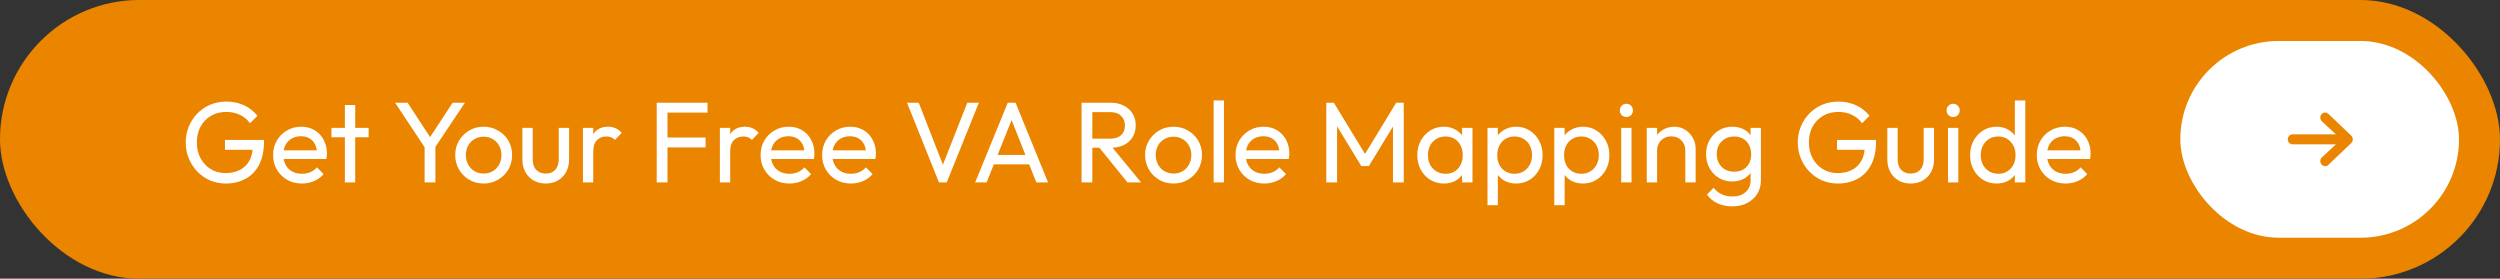
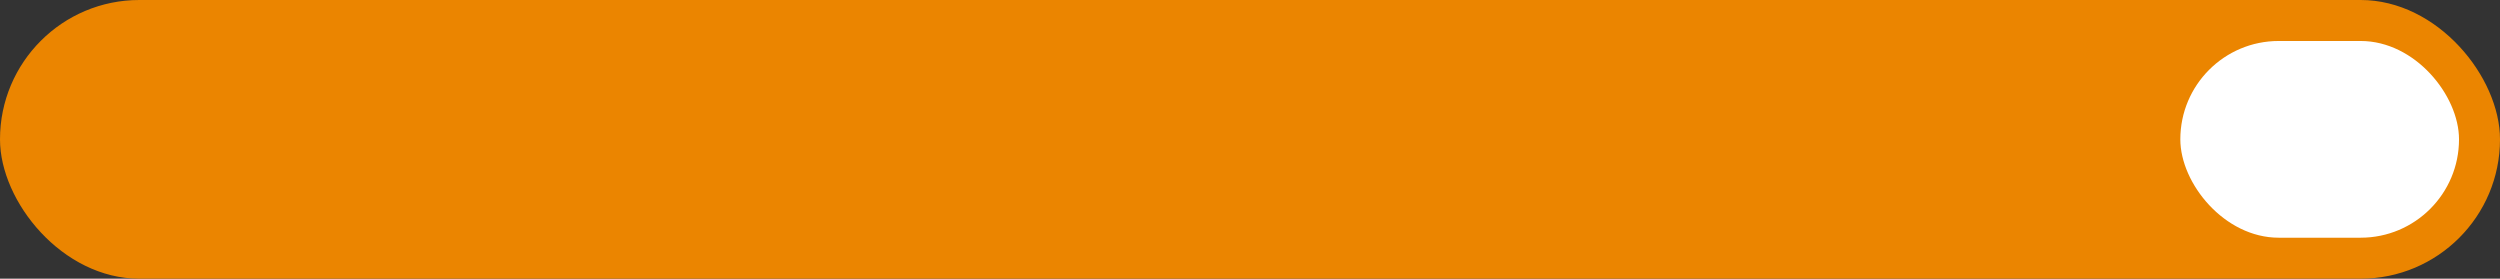
<svg xmlns="http://www.w3.org/2000/svg" width="610" height="68" viewBox="0 0 610 68" fill="none">
  <rect x="0" y="0" width="610" height="68" fill="#333333" stroke="none" />
  <rect width="610" height="68" rx="34" fill="#EB8500" />
-   <path d="M55.088 44.78C53.725 44.78 52.447 44.528 51.252 44.024C50.076 43.501 49.04 42.783 48.144 41.868C47.267 40.953 46.576 39.889 46.072 38.676C45.568 37.463 45.316 36.156 45.316 34.756C45.316 33.356 45.568 32.059 46.072 30.864C46.576 29.651 47.276 28.587 48.172 27.672C49.068 26.757 50.113 26.048 51.308 25.544C52.521 25.04 53.837 24.788 55.256 24.788C56.805 24.788 58.233 25.087 59.54 25.684C60.847 26.281 61.939 27.14 62.816 28.26L60.996 30.08C60.38 29.184 59.568 28.503 58.56 28.036C57.552 27.551 56.451 27.308 55.256 27.308C53.837 27.308 52.577 27.625 51.476 28.26C50.393 28.895 49.544 29.772 48.928 30.892C48.331 32.012 48.032 33.3 48.032 34.756C48.032 36.231 48.34 37.528 48.956 38.648C49.572 39.768 50.403 40.645 51.448 41.28C52.493 41.915 53.688 42.232 55.032 42.232C56.395 42.232 57.571 41.971 58.56 41.448C59.568 40.925 60.343 40.16 60.884 39.152C61.425 38.125 61.696 36.875 61.696 35.4L63.292 36.548H54.892V34.14H64.412V34.532C64.412 36.791 64.011 38.685 63.208 40.216C62.424 41.728 61.323 42.867 59.904 43.632C58.504 44.397 56.899 44.78 55.088 44.78ZM73.664 44.78C72.339 44.78 71.144 44.481 70.08 43.884C69.016 43.268 68.176 42.437 67.56 41.392C66.944 40.347 66.636 39.161 66.636 37.836C66.636 36.529 66.935 35.353 67.532 34.308C68.148 33.263 68.97 32.441 69.996 31.844C71.042 31.228 72.208 30.92 73.496 30.92C74.728 30.92 75.811 31.2 76.744 31.76C77.696 32.32 78.434 33.095 78.956 34.084C79.498 35.073 79.768 36.193 79.768 37.444C79.768 37.631 79.759 37.836 79.74 38.06C79.722 38.265 79.684 38.508 79.628 38.788H68.4V36.688H78.284L77.36 37.5C77.36 36.604 77.202 35.848 76.884 35.232C76.567 34.597 76.119 34.112 75.54 33.776C74.962 33.421 74.262 33.244 73.44 33.244C72.582 33.244 71.826 33.431 71.172 33.804C70.519 34.177 70.015 34.7 69.66 35.372C69.306 36.044 69.128 36.837 69.128 37.752C69.128 38.685 69.315 39.507 69.688 40.216C70.062 40.907 70.594 41.448 71.284 41.84C71.975 42.213 72.768 42.4 73.664 42.4C74.411 42.4 75.092 42.269 75.708 42.008C76.343 41.747 76.884 41.355 77.332 40.832L78.956 42.484C78.322 43.231 77.538 43.8 76.604 44.192C75.69 44.584 74.71 44.78 73.664 44.78ZM84.15 44.5V25.628H86.67V44.5H84.15ZM80.874 33.496V31.2H89.946V33.496H80.874ZM104.054 36.604L96.41 25.068H99.462L105.622 34.504H104.25L110.438 25.068H113.434L105.734 36.604H104.054ZM103.606 44.5V34.868H106.238V44.5H103.606ZM118.014 44.78C116.707 44.78 115.531 44.472 114.486 43.856C113.441 43.24 112.61 42.409 111.994 41.364C111.378 40.3 111.07 39.115 111.07 37.808C111.07 36.52 111.378 35.363 111.994 34.336C112.61 33.291 113.441 32.46 114.486 31.844C115.531 31.228 116.707 30.92 118.014 30.92C119.302 30.92 120.469 31.228 121.514 31.844C122.578 32.441 123.418 33.263 124.034 34.308C124.65 35.353 124.958 36.52 124.958 37.808C124.958 39.115 124.65 40.3 124.034 41.364C123.418 42.409 122.578 43.24 121.514 43.856C120.469 44.472 119.302 44.78 118.014 44.78ZM118.014 42.344C118.854 42.344 119.601 42.148 120.254 41.756C120.907 41.364 121.421 40.832 121.794 40.16C122.167 39.469 122.354 38.685 122.354 37.808C122.354 36.949 122.158 36.184 121.766 35.512C121.393 34.84 120.879 34.317 120.226 33.944C119.591 33.552 118.854 33.356 118.014 33.356C117.174 33.356 116.427 33.552 115.774 33.944C115.121 34.317 114.607 34.84 114.234 35.512C113.861 36.184 113.674 36.949 113.674 37.808C113.674 38.685 113.861 39.469 114.234 40.16C114.607 40.832 115.121 41.364 115.774 41.756C116.427 42.148 117.174 42.344 118.014 42.344ZM133.145 44.78C132.063 44.78 131.083 44.537 130.205 44.052C129.347 43.548 128.675 42.857 128.189 41.98C127.704 41.103 127.461 40.085 127.461 38.928V31.2H129.981V38.816C129.981 39.544 130.103 40.179 130.345 40.72C130.607 41.243 130.98 41.644 131.465 41.924C131.951 42.204 132.52 42.344 133.173 42.344C134.163 42.344 134.937 42.036 135.497 41.42C136.057 40.785 136.337 39.917 136.337 38.816V31.2H138.857V38.928C138.857 40.085 138.615 41.103 138.129 41.98C137.644 42.857 136.972 43.548 136.113 44.052C135.273 44.537 134.284 44.78 133.145 44.78ZM142.235 44.5V31.2H144.755V44.5H142.235ZM144.755 36.912L143.803 36.492C143.803 34.793 144.195 33.44 144.979 32.432C145.763 31.424 146.892 30.92 148.367 30.92C149.039 30.92 149.645 31.041 150.187 31.284C150.728 31.508 151.232 31.891 151.699 32.432L150.047 34.14C149.767 33.841 149.459 33.627 149.123 33.496C148.787 33.365 148.395 33.3 147.947 33.3C147.013 33.3 146.248 33.599 145.651 34.196C145.053 34.793 144.755 35.699 144.755 36.912ZM160.237 44.5V25.068H162.869V44.5H160.237ZM162.029 35.96V33.552H172.165V35.96H162.029ZM162.029 27.476V25.068H172.641V27.476H162.029ZM175.649 44.5V31.2H178.169V44.5H175.649ZM178.169 36.912L177.217 36.492C177.217 34.793 177.609 33.44 178.393 32.432C179.177 31.424 180.306 30.92 181.781 30.92C182.453 30.92 183.059 31.041 183.601 31.284C184.142 31.508 184.646 31.891 185.113 32.432L183.461 34.14C183.181 33.841 182.873 33.627 182.537 33.496C182.201 33.365 181.809 33.3 181.361 33.3C180.427 33.3 179.662 33.599 179.065 34.196C178.467 34.793 178.169 35.699 178.169 36.912ZM192.61 44.78C191.284 44.78 190.09 44.481 189.026 43.884C187.962 43.268 187.122 42.437 186.506 41.392C185.89 40.347 185.582 39.161 185.582 37.836C185.582 36.529 185.88 35.353 186.478 34.308C187.094 33.263 187.915 32.441 188.942 31.844C189.987 31.228 191.154 30.92 192.442 30.92C193.674 30.92 194.756 31.2 195.69 31.76C196.642 32.32 197.379 33.095 197.902 34.084C198.443 35.073 198.714 36.193 198.714 37.444C198.714 37.631 198.704 37.836 198.686 38.06C198.667 38.265 198.63 38.508 198.574 38.788H187.346V36.688H197.23L196.306 37.5C196.306 36.604 196.147 35.848 195.83 35.232C195.512 34.597 195.064 34.112 194.486 33.776C193.907 33.421 193.207 33.244 192.386 33.244C191.527 33.244 190.771 33.431 190.118 33.804C189.464 34.177 188.96 34.7 188.606 35.372C188.251 36.044 188.074 36.837 188.074 37.752C188.074 38.685 188.26 39.507 188.634 40.216C189.007 40.907 189.539 41.448 190.23 41.84C190.92 42.213 191.714 42.4 192.61 42.4C193.356 42.4 194.038 42.269 194.654 42.008C195.288 41.747 195.83 41.355 196.278 40.832L197.902 42.484C197.267 43.231 196.483 43.8 195.55 44.192C194.635 44.584 193.655 44.78 192.61 44.78ZM207.621 44.78C206.296 44.78 205.101 44.481 204.037 43.884C202.973 43.268 202.133 42.437 201.517 41.392C200.901 40.347 200.593 39.161 200.593 37.836C200.593 36.529 200.892 35.353 201.489 34.308C202.105 33.263 202.927 32.441 203.953 31.844C204.999 31.228 206.165 30.92 207.453 30.92C208.685 30.92 209.768 31.2 210.701 31.76C211.653 32.32 212.391 33.095 212.913 34.084C213.455 35.073 213.725 36.193 213.725 37.444C213.725 37.631 213.716 37.836 213.697 38.06C213.679 38.265 213.641 38.508 213.585 38.788H202.357V36.688H212.241L211.317 37.5C211.317 36.604 211.159 35.848 210.841 35.232C210.524 34.597 210.076 34.112 209.497 33.776C208.919 33.421 208.219 33.244 207.397 33.244C206.539 33.244 205.783 33.431 205.129 33.804C204.476 34.177 203.972 34.7 203.617 35.372C203.263 36.044 203.085 36.837 203.085 37.752C203.085 38.685 203.272 39.507 203.645 40.216C204.019 40.907 204.551 41.448 205.241 41.84C205.932 42.213 206.725 42.4 207.621 42.4C208.368 42.4 209.049 42.269 209.665 42.008C210.3 41.747 210.841 41.355 211.289 40.832L212.913 42.484C212.279 43.231 211.495 43.8 210.561 44.192C209.647 44.584 208.667 44.78 207.621 44.78ZM229.101 44.5L221.317 25.068H224.173L230.585 41.504H229.549L236.017 25.068H238.845L231.005 44.5H229.101ZM237.942 44.5L245.894 25.068H247.798L255.722 44.5H252.866L246.342 28.064H247.322L240.742 44.5H237.942ZM241.722 40.104V37.808H251.942V40.104H241.722ZM265.662 36.044V33.832H270.926C272.064 33.832 272.942 33.543 273.558 32.964C274.174 32.385 274.482 31.601 274.482 30.612C274.482 29.679 274.174 28.904 273.558 28.288C272.96 27.672 272.092 27.364 270.954 27.364H265.662V25.068H271.038C272.27 25.068 273.343 25.311 274.258 25.796C275.172 26.263 275.872 26.907 276.358 27.728C276.862 28.549 277.114 29.492 277.114 30.556C277.114 31.657 276.862 32.619 276.358 33.44C275.872 34.261 275.172 34.905 274.258 35.372C273.343 35.82 272.27 36.044 271.038 36.044H265.662ZM263.898 44.5V25.068H266.53V44.5H263.898ZM275.098 44.5L268.042 35.792L270.534 34.924L278.43 44.5H275.098ZM286.342 44.78C285.035 44.78 283.859 44.472 282.814 43.856C281.769 43.24 280.938 42.409 280.322 41.364C279.706 40.3 279.398 39.115 279.398 37.808C279.398 36.52 279.706 35.363 280.322 34.336C280.938 33.291 281.769 32.46 282.814 31.844C283.859 31.228 285.035 30.92 286.342 30.92C287.63 30.92 288.797 31.228 289.842 31.844C290.906 32.441 291.746 33.263 292.362 34.308C292.978 35.353 293.286 36.52 293.286 37.808C293.286 39.115 292.978 40.3 292.362 41.364C291.746 42.409 290.906 43.24 289.842 43.856C288.797 44.472 287.63 44.78 286.342 44.78ZM286.342 42.344C287.182 42.344 287.929 42.148 288.582 41.756C289.235 41.364 289.749 40.832 290.122 40.16C290.495 39.469 290.682 38.685 290.682 37.808C290.682 36.949 290.486 36.184 290.094 35.512C289.721 34.84 289.207 34.317 288.554 33.944C287.919 33.552 287.182 33.356 286.342 33.356C285.502 33.356 284.755 33.552 284.102 33.944C283.449 34.317 282.935 34.84 282.562 35.512C282.189 36.184 282.002 36.949 282.002 37.808C282.002 38.685 282.189 39.469 282.562 40.16C282.935 40.832 283.449 41.364 284.102 41.756C284.755 42.148 285.502 42.344 286.342 42.344ZM296.125 44.5V24.508H298.645V44.5H296.125ZM308.492 44.78C307.167 44.78 305.972 44.481 304.908 43.884C303.844 43.268 303.004 42.437 302.388 41.392C301.772 40.347 301.464 39.161 301.464 37.836C301.464 36.529 301.763 35.353 302.36 34.308C302.976 33.263 303.798 32.441 304.824 31.844C305.87 31.228 307.036 30.92 308.324 30.92C309.556 30.92 310.639 31.2 311.572 31.76C312.524 32.32 313.262 33.095 313.784 34.084C314.326 35.073 314.596 36.193 314.596 37.444C314.596 37.631 314.587 37.836 314.568 38.06C314.55 38.265 314.512 38.508 314.456 38.788H303.228V36.688H313.112L312.188 37.5C312.188 36.604 312.03 35.848 311.712 35.232C311.395 34.597 310.947 34.112 310.368 33.776C309.79 33.421 309.09 33.244 308.268 33.244C307.41 33.244 306.654 33.431 306 33.804C305.347 34.177 304.843 34.7 304.488 35.372C304.134 36.044 303.956 36.837 303.956 37.752C303.956 38.685 304.143 39.507 304.516 40.216C304.89 40.907 305.422 41.448 306.112 41.84C306.803 42.213 307.596 42.4 308.492 42.4C309.239 42.4 309.92 42.269 310.536 42.008C311.171 41.747 311.712 41.355 312.16 40.832L313.784 42.484C313.15 43.231 312.366 43.8 311.432 44.192C310.518 44.584 309.538 44.78 308.492 44.78ZM323.616 44.5V25.068H325.464L333.696 38.592H332.436L340.668 25.068H342.516V44.5H339.884V29.688L340.5 29.856L334.004 40.524H332.156L325.66 29.856L326.248 29.688V44.5H323.616ZM352.313 44.78C351.099 44.78 349.998 44.481 349.009 43.884C348.019 43.268 347.235 42.437 346.657 41.392C346.097 40.347 345.817 39.171 345.817 37.864C345.817 36.557 346.097 35.381 346.657 34.336C347.235 33.291 348.01 32.46 348.981 31.844C349.97 31.228 351.081 30.92 352.313 30.92C353.321 30.92 354.217 31.135 355.001 31.564C355.803 31.975 356.447 32.553 356.933 33.3C357.418 34.028 357.689 34.877 357.745 35.848V39.852C357.689 40.804 357.418 41.653 356.933 42.4C356.466 43.147 355.831 43.735 355.029 44.164C354.245 44.575 353.339 44.78 352.313 44.78ZM352.733 42.4C353.983 42.4 354.991 41.98 355.757 41.14C356.522 40.281 356.905 39.189 356.905 37.864C356.905 36.949 356.727 36.156 356.373 35.484C356.037 34.793 355.551 34.261 354.917 33.888C354.282 33.496 353.545 33.3 352.705 33.3C351.865 33.3 351.118 33.496 350.465 33.888C349.83 34.28 349.326 34.821 348.953 35.512C348.598 36.184 348.421 36.959 348.421 37.836C348.421 38.732 348.598 39.525 348.953 40.216C349.326 40.888 349.839 41.42 350.493 41.812C351.146 42.204 351.893 42.4 352.733 42.4ZM356.737 44.5V40.916L357.213 37.668L356.737 34.448V31.2H359.285V44.5H356.737ZM369.953 44.78C368.945 44.78 368.031 44.575 367.209 44.164C366.407 43.735 365.763 43.147 365.277 42.4C364.792 41.653 364.521 40.804 364.465 39.852V35.848C364.521 34.877 364.792 34.028 365.277 33.3C365.781 32.553 366.435 31.975 367.237 31.564C368.059 31.135 368.964 30.92 369.953 30.92C371.167 30.92 372.259 31.228 373.229 31.844C374.219 32.46 374.993 33.291 375.553 34.336C376.113 35.381 376.393 36.557 376.393 37.864C376.393 39.171 376.113 40.347 375.553 41.392C374.993 42.437 374.219 43.268 373.229 43.884C372.259 44.481 371.167 44.78 369.953 44.78ZM362.953 50.072V31.2H365.473V34.7L364.997 37.92L365.473 41.168V50.072H362.953ZM369.533 42.4C370.373 42.4 371.111 42.204 371.745 41.812C372.38 41.42 372.884 40.888 373.257 40.216C373.631 39.525 373.817 38.732 373.817 37.836C373.817 36.959 373.631 36.175 373.257 35.484C372.884 34.793 372.38 34.261 371.745 33.888C371.111 33.496 370.383 33.3 369.561 33.3C368.721 33.3 367.984 33.496 367.349 33.888C366.715 34.261 366.22 34.793 365.865 35.484C365.511 36.175 365.333 36.968 365.333 37.864C365.333 38.741 365.501 39.525 365.837 40.216C366.192 40.888 366.687 41.42 367.321 41.812C367.975 42.204 368.712 42.4 369.533 42.4ZM386.25 44.78C385.242 44.78 384.328 44.575 383.506 44.164C382.704 43.735 382.06 43.147 381.574 42.4C381.089 41.653 380.818 40.804 380.762 39.852V35.848C380.818 34.877 381.089 34.028 381.574 33.3C382.078 32.553 382.732 31.975 383.534 31.564C384.356 31.135 385.261 30.92 386.25 30.92C387.464 30.92 388.556 31.228 389.526 31.844C390.516 32.46 391.29 33.291 391.85 34.336C392.41 35.381 392.69 36.557 392.69 37.864C392.69 39.171 392.41 40.347 391.85 41.392C391.29 42.437 390.516 43.268 389.526 43.884C388.556 44.481 387.464 44.78 386.25 44.78ZM379.25 50.072V31.2H381.77V34.7L381.294 37.92L381.77 41.168V50.072H379.25ZM385.83 42.4C386.67 42.4 387.408 42.204 388.042 41.812C388.677 41.42 389.181 40.888 389.554 40.216C389.928 39.525 390.114 38.732 390.114 37.836C390.114 36.959 389.928 36.175 389.554 35.484C389.181 34.793 388.677 34.261 388.042 33.888C387.408 33.496 386.68 33.3 385.858 33.3C385.018 33.3 384.281 33.496 383.646 33.888C383.012 34.261 382.517 34.793 382.162 35.484C381.808 36.175 381.63 36.968 381.63 37.864C381.63 38.741 381.798 39.525 382.134 40.216C382.489 40.888 382.984 41.42 383.618 41.812C384.272 42.204 385.009 42.4 385.83 42.4ZM395.575 44.5V31.2H398.095V44.5H395.575ZM396.835 28.54C396.369 28.54 395.986 28.391 395.687 28.092C395.389 27.775 395.239 27.383 395.239 26.916C395.239 26.468 395.389 26.095 395.687 25.796C395.986 25.479 396.369 25.32 396.835 25.32C397.302 25.32 397.685 25.479 397.983 25.796C398.282 26.095 398.431 26.468 398.431 26.916C398.431 27.383 398.282 27.775 397.983 28.092C397.685 28.391 397.302 28.54 396.835 28.54ZM411.217 44.5V36.744C411.217 35.736 410.9 34.905 410.265 34.252C409.63 33.599 408.809 33.272 407.801 33.272C407.129 33.272 406.532 33.421 406.009 33.72C405.486 34.019 405.076 34.429 404.777 34.952C404.478 35.475 404.329 36.072 404.329 36.744L403.293 36.156C403.293 35.148 403.517 34.252 403.965 33.468C404.413 32.684 405.038 32.068 405.841 31.62C406.644 31.153 407.549 30.92 408.557 30.92C409.565 30.92 410.452 31.172 411.217 31.676C412.001 32.18 412.617 32.843 413.065 33.664C413.513 34.467 413.737 35.325 413.737 36.24V44.5H411.217ZM401.809 44.5V31.2H404.329V44.5H401.809ZM422.665 50.352C421.302 50.352 420.089 50.1 419.025 49.596C417.979 49.092 417.139 48.383 416.505 47.468L418.129 45.816C418.67 46.507 419.314 47.029 420.061 47.384C420.807 47.757 421.694 47.944 422.721 47.944C424.083 47.944 425.157 47.58 425.941 46.852C426.743 46.143 427.145 45.181 427.145 43.968V40.664L427.593 37.668L427.145 34.7V31.2H429.665V43.968C429.665 45.237 429.366 46.348 428.769 47.3C428.19 48.252 427.369 48.999 426.305 49.54C425.259 50.081 424.046 50.352 422.665 50.352ZM422.665 44.276C421.451 44.276 420.359 43.987 419.389 43.408C418.437 42.829 417.681 42.036 417.121 41.028C416.561 40.001 416.281 38.853 416.281 37.584C416.281 36.315 416.561 35.185 417.121 34.196C417.681 33.188 418.437 32.395 419.389 31.816C420.359 31.219 421.451 30.92 422.665 30.92C423.71 30.92 424.634 31.125 425.437 31.536C426.239 31.947 426.874 32.525 427.341 33.272C427.826 34 428.087 34.859 428.125 35.848V39.376C428.069 40.347 427.798 41.205 427.313 41.952C426.846 42.68 426.211 43.249 425.409 43.66C424.606 44.071 423.691 44.276 422.665 44.276ZM423.169 41.896C423.99 41.896 424.709 41.719 425.325 41.364C425.959 41.009 426.445 40.515 426.781 39.88C427.117 39.227 427.285 38.471 427.285 37.612C427.285 36.753 427.107 36.007 426.753 35.372C426.417 34.719 425.941 34.215 425.325 33.86C424.709 33.487 423.981 33.3 423.141 33.3C422.301 33.3 421.563 33.487 420.929 33.86C420.294 34.215 419.79 34.719 419.417 35.372C419.062 36.007 418.885 36.744 418.885 37.584C418.885 38.424 419.062 39.171 419.417 39.824C419.79 40.477 420.294 40.991 420.929 41.364C421.582 41.719 422.329 41.896 423.169 41.896ZM448.428 44.78C447.065 44.78 445.787 44.528 444.592 44.024C443.416 43.501 442.38 42.783 441.484 41.868C440.607 40.953 439.916 39.889 439.412 38.676C438.908 37.463 438.656 36.156 438.656 34.756C438.656 33.356 438.908 32.059 439.412 30.864C439.916 29.651 440.616 28.587 441.512 27.672C442.408 26.757 443.453 26.048 444.648 25.544C445.861 25.04 447.177 24.788 448.596 24.788C450.145 24.788 451.573 25.087 452.88 25.684C454.187 26.281 455.279 27.14 456.156 28.26L454.336 30.08C453.72 29.184 452.908 28.503 451.9 28.036C450.892 27.551 449.791 27.308 448.596 27.308C447.177 27.308 445.917 27.625 444.816 28.26C443.733 28.895 442.884 29.772 442.268 30.892C441.671 32.012 441.372 33.3 441.372 34.756C441.372 36.231 441.68 37.528 442.296 38.648C442.912 39.768 443.743 40.645 444.788 41.28C445.833 41.915 447.028 42.232 448.372 42.232C449.735 42.232 450.911 41.971 451.9 41.448C452.908 40.925 453.683 40.16 454.224 39.152C454.765 38.125 455.036 36.875 455.036 35.4L456.632 36.548H448.232V34.14H457.752V34.532C457.752 36.791 457.351 38.685 456.548 40.216C455.764 41.728 454.663 42.867 453.244 43.632C451.844 44.397 450.239 44.78 448.428 44.78ZM466.192 44.78C465.109 44.78 464.129 44.537 463.252 44.052C462.393 43.548 461.721 42.857 461.236 41.98C460.751 41.103 460.508 40.085 460.508 38.928V31.2H463.028V38.816C463.028 39.544 463.149 40.179 463.392 40.72C463.653 41.243 464.027 41.644 464.512 41.924C464.997 42.204 465.567 42.344 466.22 42.344C467.209 42.344 467.984 42.036 468.544 41.42C469.104 40.785 469.384 39.917 469.384 38.816V31.2H471.904V38.928C471.904 40.085 471.661 41.103 471.176 41.98C470.691 42.857 470.019 43.548 469.16 44.052C468.32 44.537 467.331 44.78 466.192 44.78ZM475.31 44.5V31.2H477.83V44.5H475.31ZM476.57 28.54C476.103 28.54 475.72 28.391 475.422 28.092C475.123 27.775 474.974 27.383 474.974 26.916C474.974 26.468 475.123 26.095 475.422 25.796C475.72 25.479 476.103 25.32 476.57 25.32C477.036 25.32 477.419 25.479 477.718 25.796C478.016 26.095 478.166 26.468 478.166 26.916C478.166 27.383 478.016 27.775 477.718 28.092C477.419 28.391 477.036 28.54 476.57 28.54ZM487.171 44.78C485.939 44.78 484.838 44.481 483.867 43.884C482.897 43.268 482.122 42.437 481.543 41.392C480.983 40.347 480.703 39.171 480.703 37.864C480.703 36.557 480.983 35.381 481.543 34.336C482.122 33.291 482.897 32.46 483.867 31.844C484.838 31.228 485.939 30.92 487.171 30.92C488.161 30.92 489.057 31.135 489.859 31.564C490.662 31.975 491.306 32.553 491.791 33.3C492.295 34.028 492.575 34.877 492.631 35.848V39.852C492.575 40.804 492.305 41.653 491.819 42.4C491.334 43.147 490.69 43.735 489.887 44.164C489.085 44.575 488.179 44.78 487.171 44.78ZM487.591 42.4C488.431 42.4 489.159 42.204 489.775 41.812C490.41 41.42 490.905 40.888 491.259 40.216C491.614 39.525 491.791 38.741 491.791 37.864C491.791 36.949 491.605 36.156 491.231 35.484C490.877 34.812 490.382 34.28 489.747 33.888C489.131 33.496 488.403 33.3 487.563 33.3C486.723 33.3 485.986 33.496 485.351 33.888C484.717 34.28 484.213 34.821 483.839 35.512C483.485 36.184 483.307 36.959 483.307 37.836C483.307 38.732 483.485 39.525 483.839 40.216C484.213 40.888 484.717 41.42 485.351 41.812C486.005 42.204 486.751 42.4 487.591 42.4ZM494.171 44.5H491.623V40.916L492.099 37.668L491.623 34.448V24.508H494.171V44.5ZM504 44.78C502.675 44.78 501.48 44.481 500.416 43.884C499.352 43.268 498.512 42.437 497.896 41.392C497.28 40.347 496.972 39.161 496.972 37.836C496.972 36.529 497.271 35.353 497.868 34.308C498.484 33.263 499.306 32.441 500.332 31.844C501.378 31.228 502.544 30.92 503.832 30.92C505.064 30.92 506.147 31.2 507.08 31.76C508.032 32.32 508.77 33.095 509.292 34.084C509.834 35.073 510.104 36.193 510.104 37.444C510.104 37.631 510.095 37.836 510.076 38.06C510.058 38.265 510.02 38.508 509.964 38.788H498.736V36.688H508.62L507.696 37.5C507.696 36.604 507.538 35.848 507.22 35.232C506.903 34.597 506.455 34.112 505.876 33.776C505.298 33.421 504.598 33.244 503.776 33.244C502.918 33.244 502.162 33.431 501.508 33.804C500.855 34.177 500.351 34.7 499.996 35.372C499.642 36.044 499.464 36.837 499.464 37.752C499.464 38.685 499.651 39.507 500.024 40.216C500.398 40.907 500.93 41.448 501.62 41.84C502.311 42.213 503.104 42.4 504 42.4C504.747 42.4 505.428 42.269 506.044 42.008C506.679 41.747 507.22 41.355 507.668 40.832L509.292 42.484C508.658 43.231 507.874 43.8 506.94 44.192C506.026 44.584 505.046 44.78 504 44.78Z" fill="white" />
  <rect x="532" y="10" width="68" height="48" rx="24" fill="white" />
-   <path fill-rule="evenodd" clip-rule="evenodd" d="M558.219 34C558.219 33.324 558.752 32.775 559.409 32.775H569.941L566.517 29.575C566.044 29.106 566.029 28.33 566.484 27.843C566.94 27.355 567.693 27.34 568.167 27.809L573.72 33.117C573.954 33.348 574.085 33.667 574.085 34C574.085 34.333 573.954 34.652 573.72 34.883L568.167 40.191C567.693 40.66 566.94 40.645 566.484 40.157C566.029 39.67 566.044 38.894 566.517 38.425L569.941 35.225H559.409C558.752 35.225 558.219 34.677 558.219 34Z" fill="#EB8500" />
</svg>